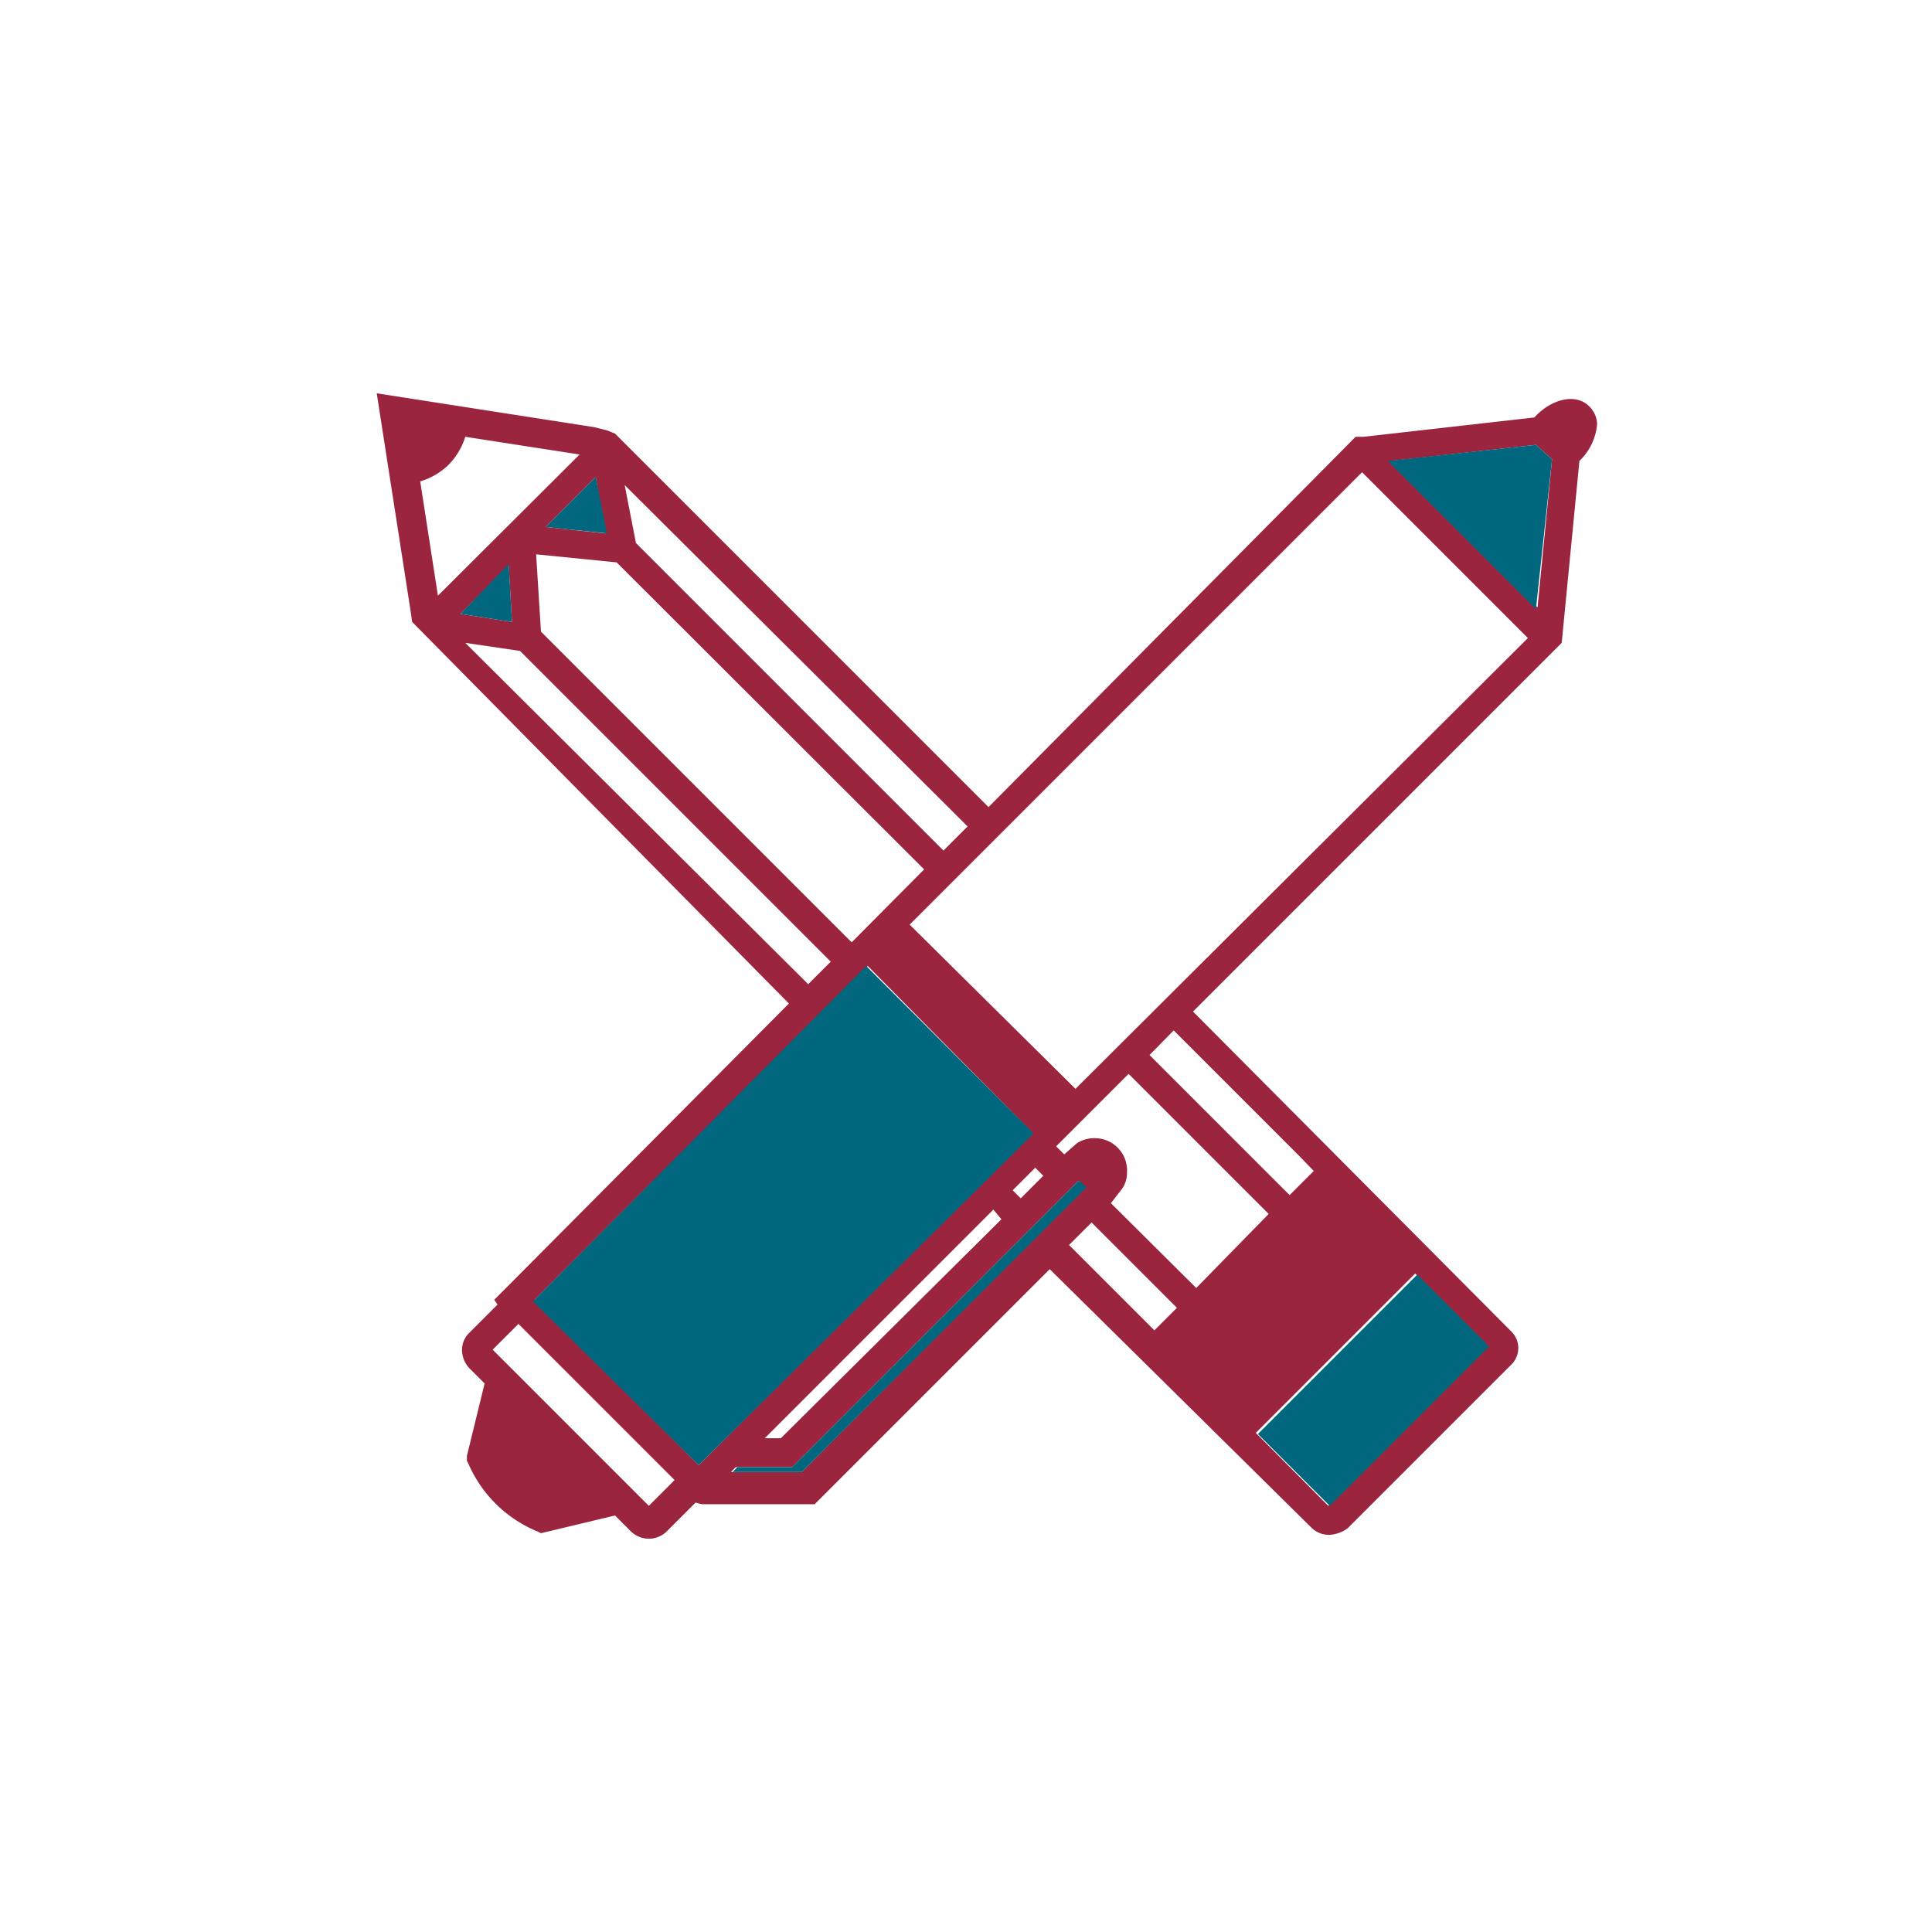
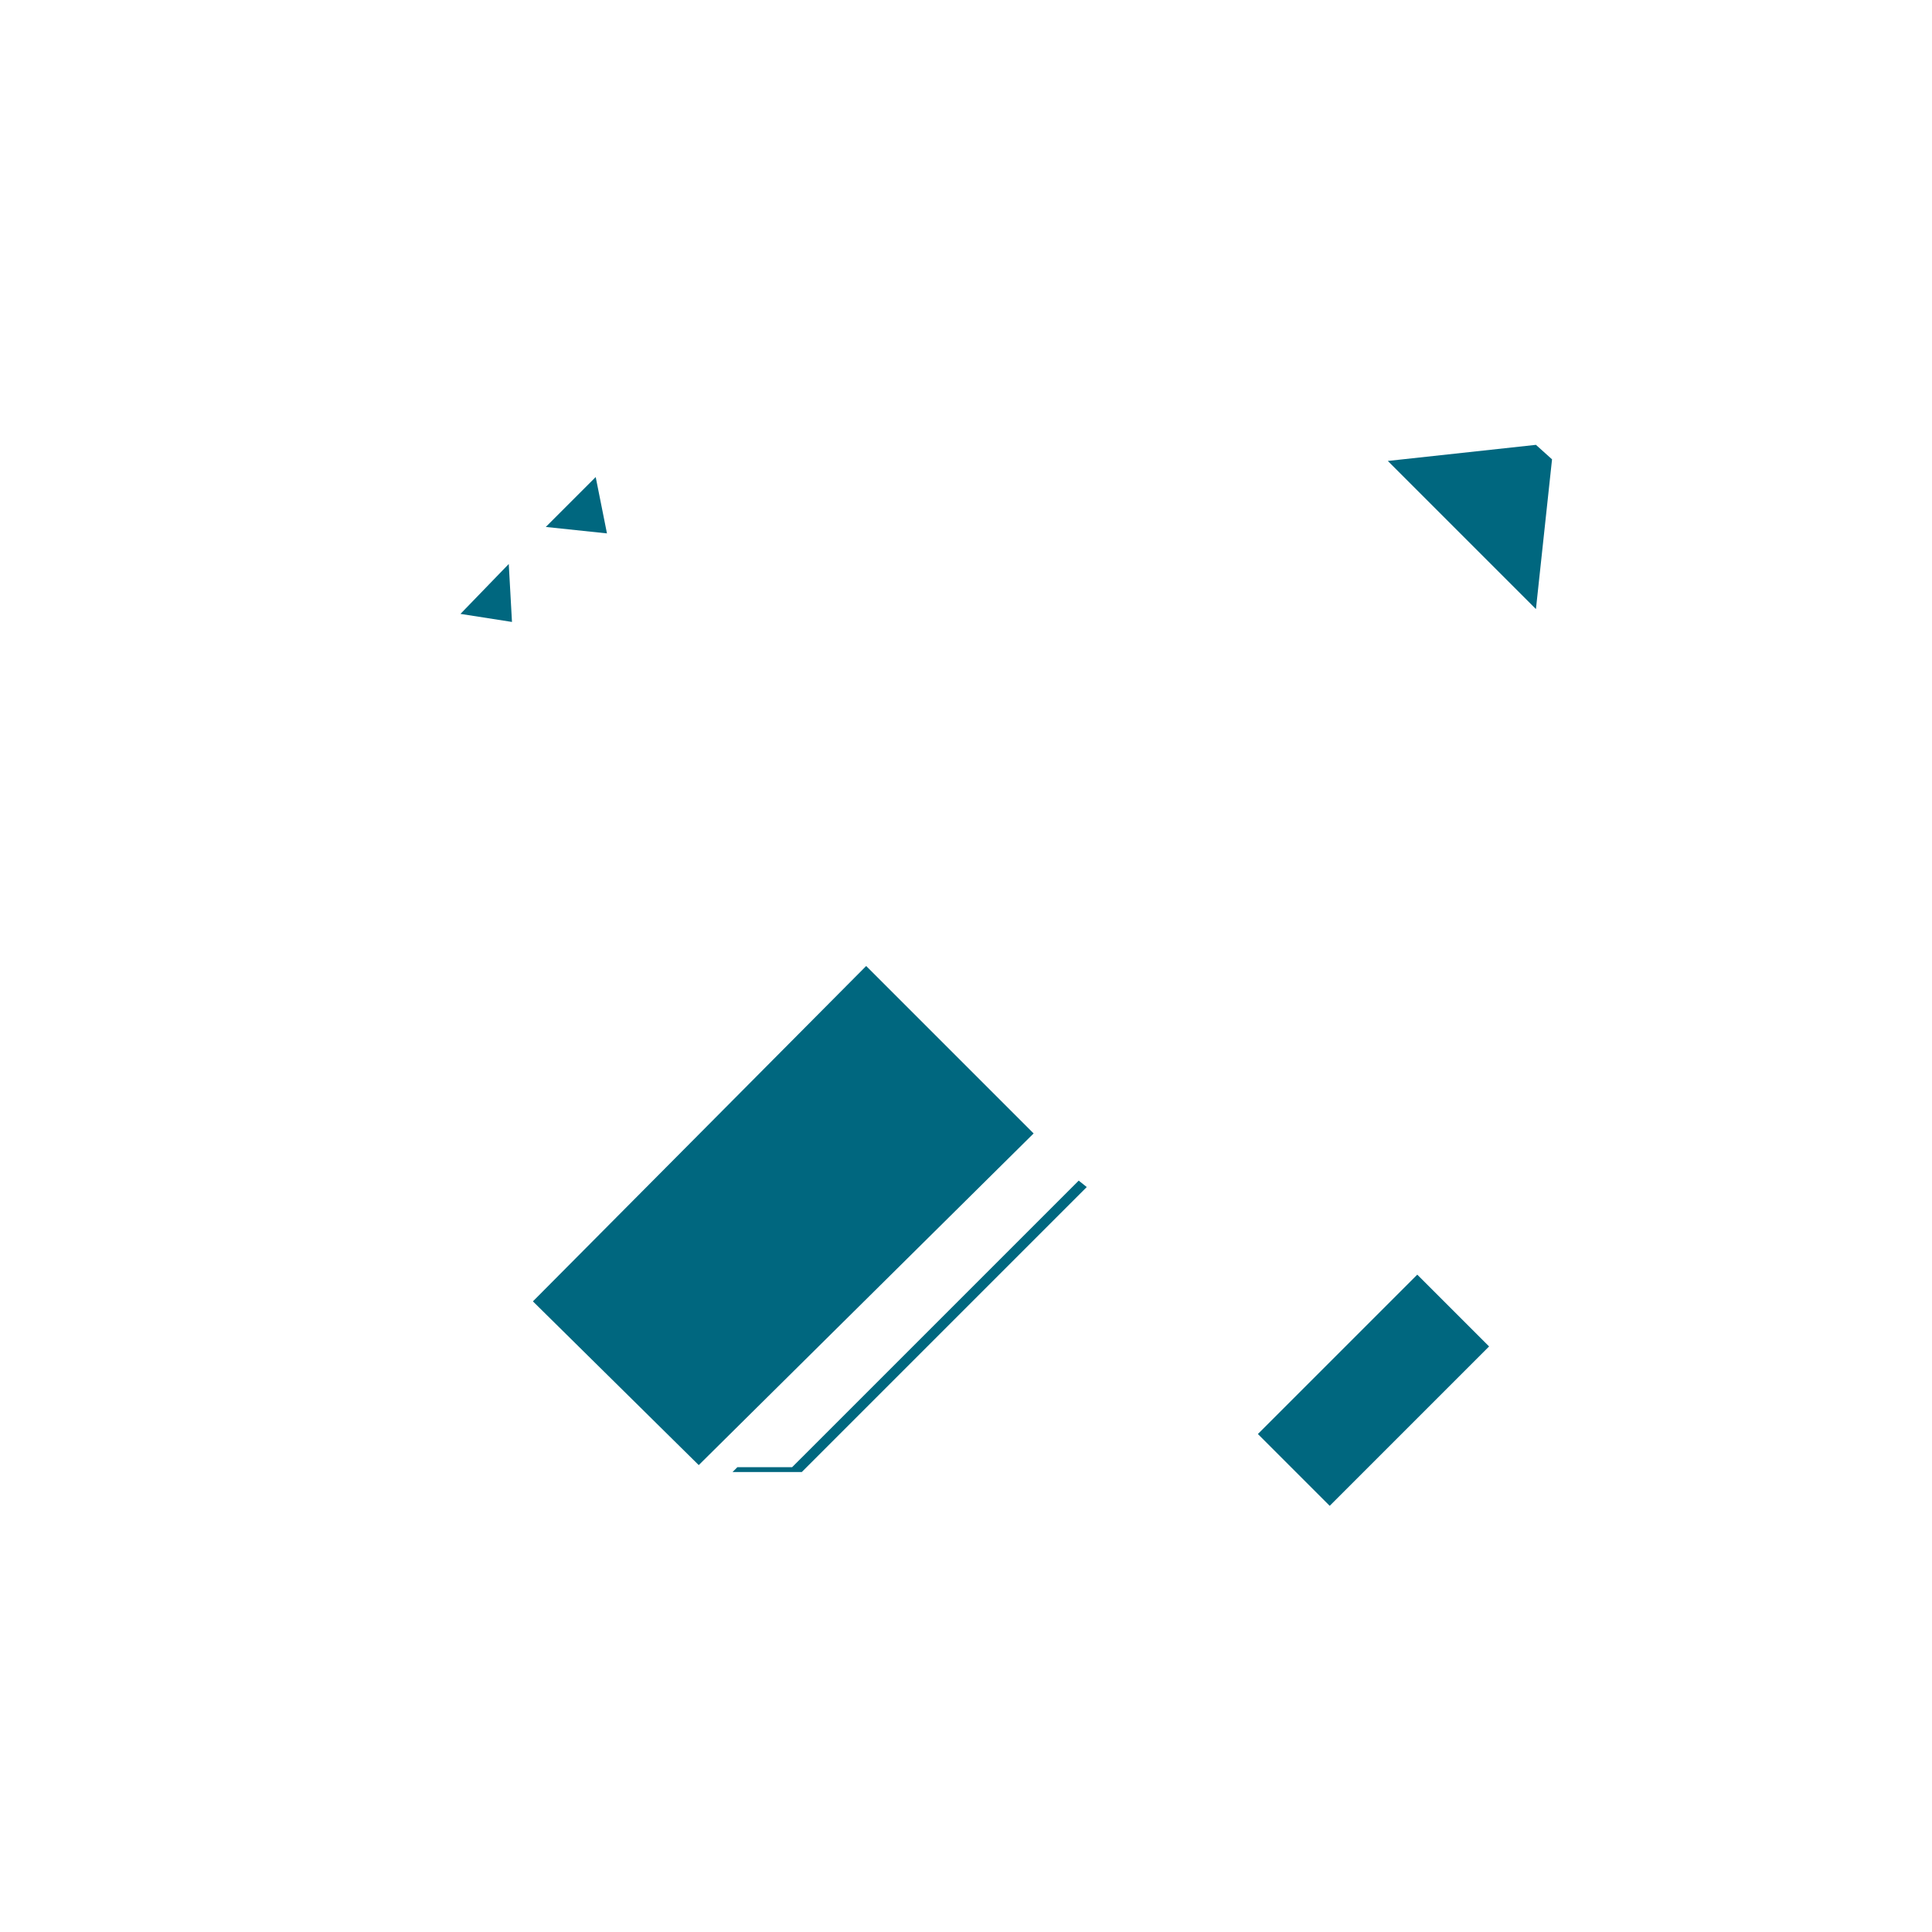
<svg xmlns="http://www.w3.org/2000/svg" id="Layer_1" data-name="Layer 1" viewBox="0 0 120 120">
  <defs>
    <style>.cls-1{fill:#9b243e;}.cls-2{fill:#00677f;}</style>
  </defs>
-   <path class="cls-1" d="M98.7,25.23c-.8-.8-2.3-.5-3.4.7l-10.6,1.2h-.5l-22.8,23L38.2,26.93l-.5-.2-.4-.1-.4-.1-13.5-2.1,2.1,13.5.1.7L49,62.33,31.3,80.13l-.6.6.2.3-1.8,1.8a1.47,1.47,0,0,0-.4,1.1,1.66,1.66,0,0,0,.5,1.1l.9.9L29,90.43v.3l.1.2a8,8,0,0,0,4.3,4.2l.2.1,4.6-1.1,1,1a1.59,1.59,0,0,0,2.2,0l1.8-1.8.4.1h7l14.6-14.6,16.3,16.1a1.53,1.53,0,0,0,1.1.4,2.16,2.16,0,0,0,1.1-.4l10.2-10.2a1.44,1.44,0,0,0,0-2L74.1,62.83l22.6-22.6.3-.3,1.1-11.3a3.58,3.58,0,0,0,1.1-2.3,1.61,1.61,0,0,0-.5-1.1Zm-3.3,2.4,1,.9-.9,9.2-9.1-9.1Zm-67.6,1.3a4.31,4.31,0,0,0,1.1-1.8l7.1,1.1L27.2,37l-1.1-7.1A4.31,4.31,0,0,0,27.8,28.93Zm6.1,3.8,3.1-3.1.6,3.5Zm-5.3,5.4,3-3,.2,3.5Zm31.5,13.2-1.5,1.5L39.5,33.73l-.7-3.6Zm-3.6,6.1,28.1-28.1,10.3,10.3-28.1,28Zm-3.6,1.1L33.6,39.23l-.3-4.8,5,.5L57.4,54ZM32.3,40.43l19.3,19.3-1.4,1.4L28.9,39.93Zm31.8,29.9L43.4,91,33.2,80.73,53.9,60Zm5.9,2.5a2,2,0,0,0-1.86-2.13A2,2,0,0,0,66.9,71l-.8.7-.5-.5,4.5-4.5,8.7,8.7L74.3,80,69,74.73l.7-.9a1.73,1.73,0,0,0,.3-1Zm11.6-.1-1.5,1.5-8.7-8.7L72.9,64l7.8,7.8Zm-18.7,1.2,1.4-1.4.5.5-1.4,1.4Zm-.7,1.8L48.5,89.33h-1l14.2-14.2Zm-13,15.4L67,73.33l.4.4L49.8,91.43H45.4l.3-.3Zm18.6-15.2,5.3,5.3-1.4,1.4-5.3-5.3Zm24.6,7.7-9.9,9.9L78,89l9.9-9.9Zm-60.2-1.4,9.7,9.7-1.6,1.6-9.7-9.7Z" />
  <path class="cls-2" d="M78.13,89.07l9.9-9.9,4.46,4.46-9.9,9.9ZM33.9,32.73l3.1-3.1.7,3.5Zm-5.3,5.4,3-3.1.2,3.6Zm57.6-9.5,9.2,9.2,1-9.3-1-.9ZM33.1,80.83,43.4,91l20.8-20.6L53.8,60Zm12.4,10.6.3-.3h3.4L67,73.33l.5.4L49.8,91.43Z" />
</svg>